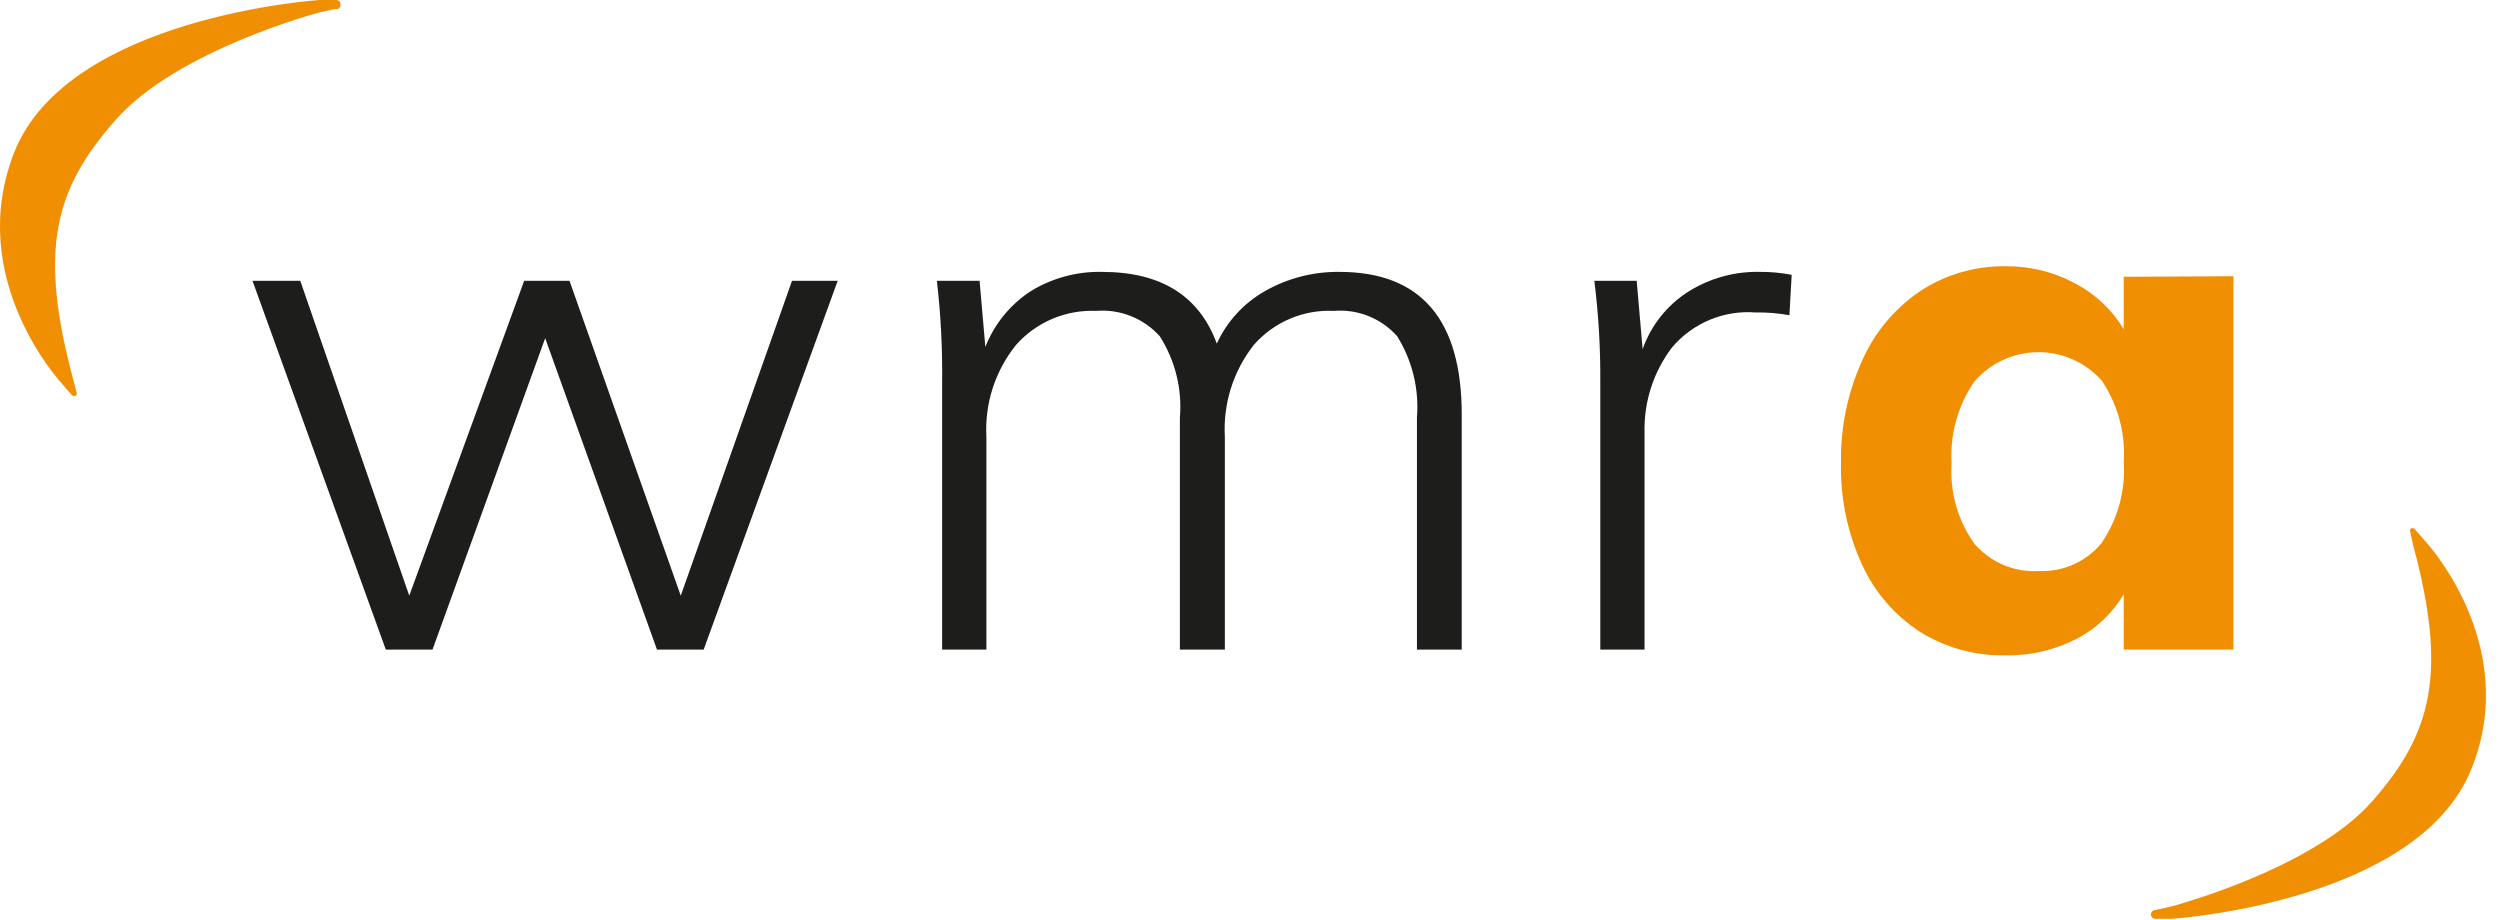
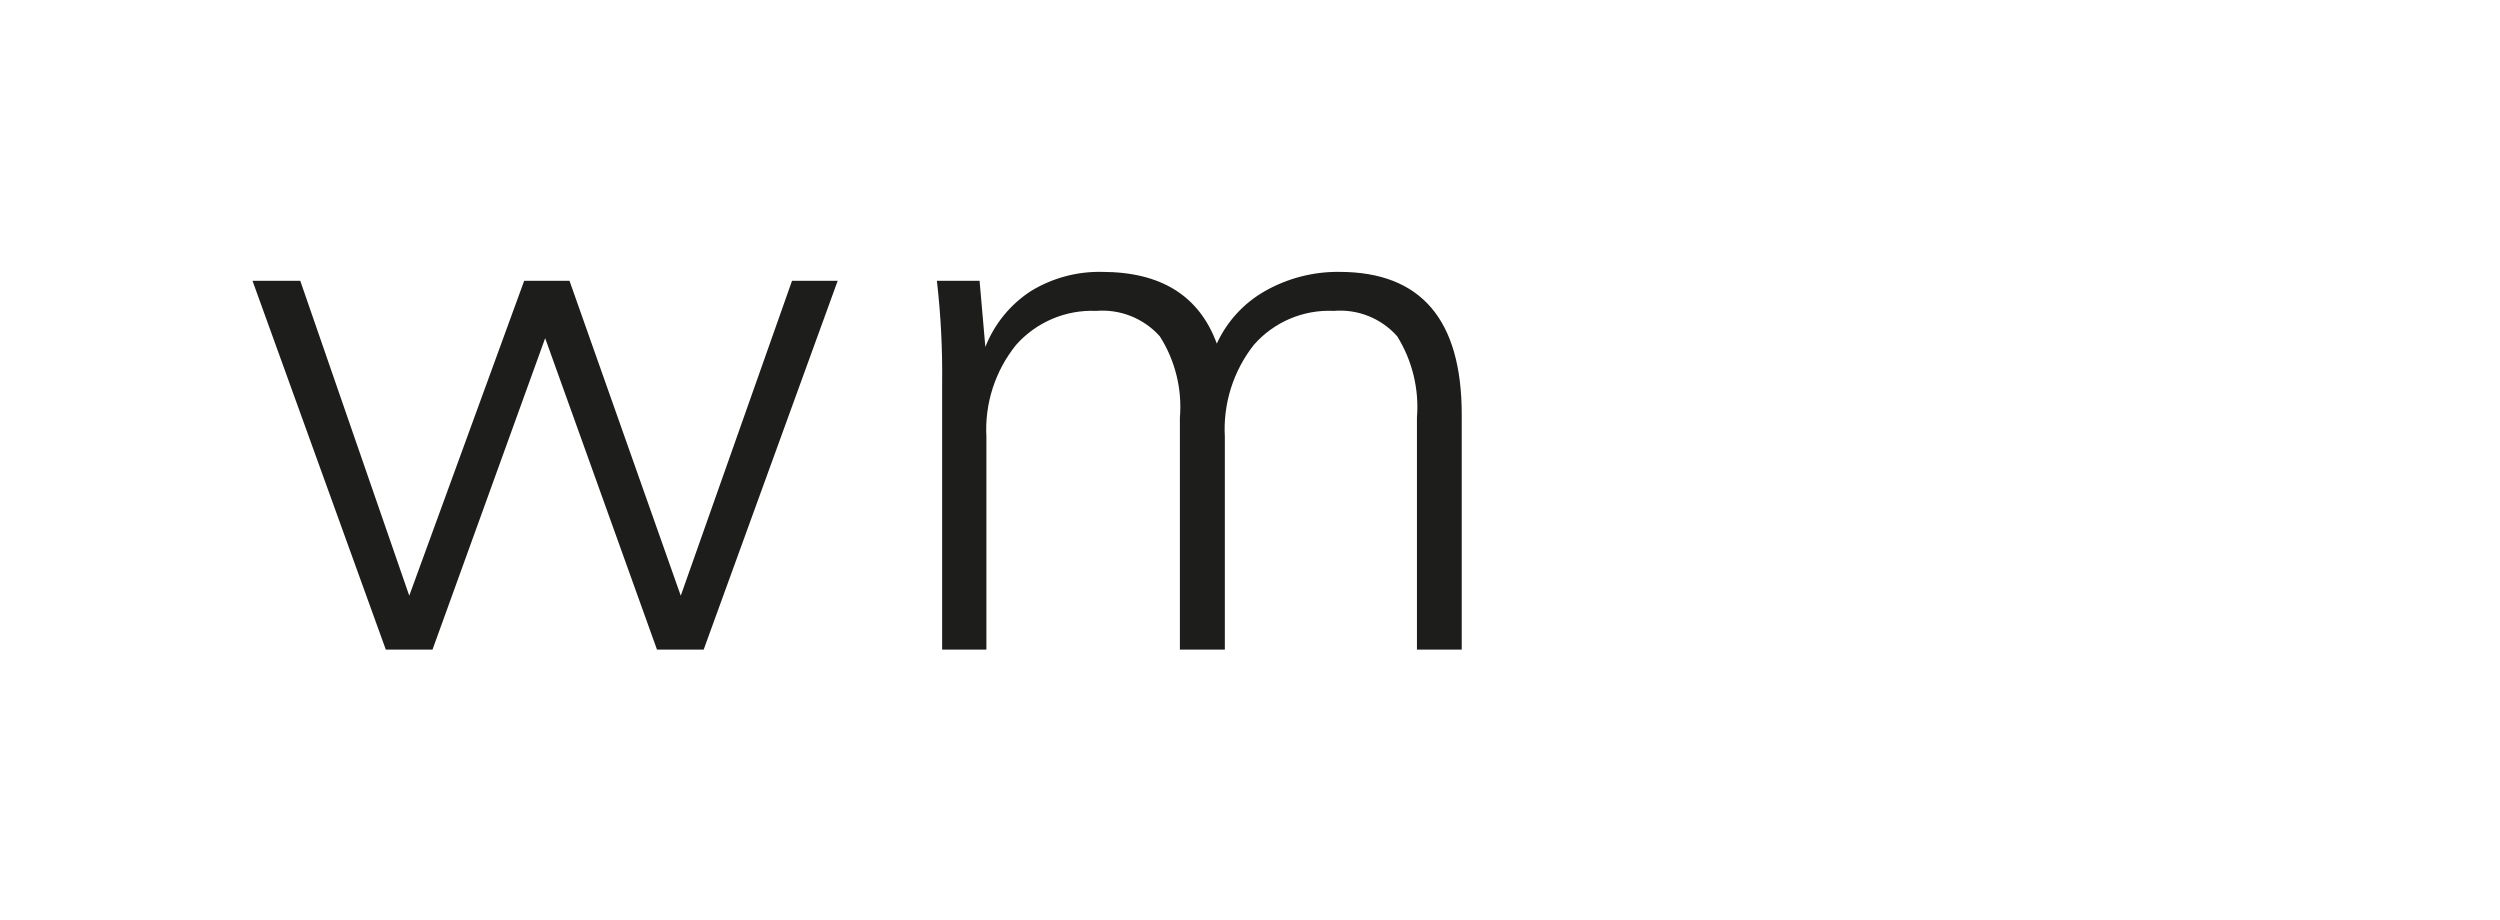
<svg xmlns="http://www.w3.org/2000/svg" width="100%" height="100%" viewBox="0 0 144 53" version="1.1" xml:space="preserve" style="fill-rule:evenodd;clip-rule:evenodd;stroke-linejoin:round;stroke-miterlimit:2;">
  <g id="WMRA">
-     <path d="M138.852,30.732c0,0 -0.081,-0.221 0,-0.272c0.08,-0.05 0.151,-0.06 0.222,0l0.574,0.655c0,0 5.613,5.956 2.711,13.161c-3.074,7.729 -17.252,8.646 -17.252,8.646l-0.947,0c-0.007,0 -0.014,0.001 -0.021,0.001c-0.132,0 -0.241,-0.11 -0.241,-0.242c0,-0.001 0,-0.001 0,-0.001c-0.001,-0.007 -0.001,-0.014 -0.001,-0.021c0,-0.132 0.109,-0.241 0.242,-0.241c0.003,0 0.007,0 0.011,0l0.866,-0.192c0,0 8.132,-2.126 11.599,-6.046c3.466,-3.92 4.383,-7.396 2.368,-14.833l-0.131,-0.615Z" style="fill:#f08f01;fill-rule:nonzero;" />
-     <path d="M4.386,22.509c0,0 0.082,0.225 0,0.266c-0.082,0.041 -0.153,0.062 -0.225,0c-0.071,-0.061 -0.583,-0.665 -0.583,-0.665c0,0 -5.648,-6.016 -2.752,-13.351c3.12,-7.817 17.567,-8.758 17.567,-8.758l0.961,0c0.007,-0.001 0.015,-0.001 0.022,-0.001c0.129,0 0.235,0.106 0.235,0.235c0,0.007 0,0.015 -0.001,0.022c0.003,0.014 0.004,0.029 0.004,0.044c0,0.123 -0.101,0.225 -0.225,0.225c-0.026,0 -0.051,-0.005 -0.076,-0.013l-0.92,0.204c0,0 -8.185,2.159 -11.735,6.19c-3.551,4.031 -4.451,7.499 -2.415,15.05l0.143,0.552Z" style="fill:#f08f01;fill-rule:nonzero;" />
    <path d="M45.621,16.174l2.63,0l-7.719,21.242l-2.69,0l-6.44,-17.937l-6.489,17.937l-2.691,0l-7.678,-21.242l2.751,0l6.278,18.138l6.62,-18.138l2.61,0l6.409,18.138l6.409,-18.138Z" style="fill:#1d1e1b;fill-rule:nonzero;" />
    <path d="M84.196,23.883l0,13.533l-2.58,0l0,-13.362c0.132,-1.643 -0.267,-3.286 -1.139,-4.686c-0.916,-1.034 -2.27,-1.577 -3.648,-1.461c-1.751,-0.085 -3.449,0.636 -4.605,1.955c-1.185,1.503 -1.78,3.389 -1.673,5.3l0,12.254l-2.589,0l0,-13.362c0.137,-1.646 -0.271,-3.293 -1.159,-4.686c-0.926,-1.034 -2.285,-1.575 -3.668,-1.461c-1.75,-0.073 -3.442,0.646 -4.605,1.955c-1.207,1.493 -1.818,3.383 -1.713,5.3l0,12.254l-2.55,0l0,-15.347c0.024,-1.97 -0.077,-3.939 -0.302,-5.895l2.459,0l0.332,3.809c0.517,-1.318 1.433,-2.443 2.62,-3.215c1.23,-0.752 2.65,-1.137 4.091,-1.108c3.426,0 5.613,1.39 6.621,4.131c0.583,-1.274 1.553,-2.332 2.771,-3.023c1.304,-0.742 2.782,-1.124 4.283,-1.108c4.702,0 7.054,2.741 7.054,8.223Z" style="fill:#1d1e1b;fill-rule:nonzero;" />
-     <path d="M103.201,15.831l-0.131,2.328c-0.642,-0.119 -1.293,-0.173 -1.945,-0.161c-1.835,-0.143 -3.63,0.609 -4.817,2.015c-1.068,1.405 -1.626,3.133 -1.582,4.897l0,12.506l-2.549,0l0,-15.347c0.015,-1.971 -0.099,-3.94 -0.343,-5.895l2.439,0l0.342,3.94c0.487,-1.388 1.433,-2.568 2.681,-3.346c1.21,-0.746 2.609,-1.131 4.03,-1.108c0.629,-0.007 1.257,0.05 1.875,0.171Z" style="fill:#1d1e1b;fill-rule:nonzero;" />
-     <path d="M128.645,15.912l0,21.504l-6.318,0l0,-3.184c-0.656,1.107 -1.614,2.006 -2.761,2.589c-1.249,0.631 -2.632,0.95 -4.031,0.927c-1.742,0.037 -3.457,-0.432 -4.938,-1.35c-1.461,-0.949 -2.621,-2.295 -3.345,-3.879c-0.838,-1.829 -1.251,-3.824 -1.21,-5.835c-0.037,-2.03 0.376,-4.043 1.21,-5.895c0.717,-1.635 1.884,-3.033 3.365,-4.031c1.461,-0.953 3.174,-1.447 4.918,-1.421c1.408,-0.015 2.796,0.332 4.031,1.008c1.143,0.604 2.098,1.51 2.761,2.62l0,-3.023l6.318,-0.03Zm-7.588,15.357c0.932,-1.369 1.38,-3.013 1.27,-4.666c0.108,-1.659 -0.339,-3.308 -1.27,-4.685c-0.925,-1.039 -2.251,-1.633 -3.641,-1.633c-1.419,0 -2.769,0.619 -3.695,1.693c-0.949,1.379 -1.41,3.035 -1.31,4.706c-0.108,1.637 0.347,3.263 1.29,4.605c0.925,1.097 2.317,1.692 3.749,1.602c1.39,0.06 2.729,-0.542 3.607,-1.622Z" style="fill:#f08f01;fill-rule:nonzero;" />
  </g>
</svg>